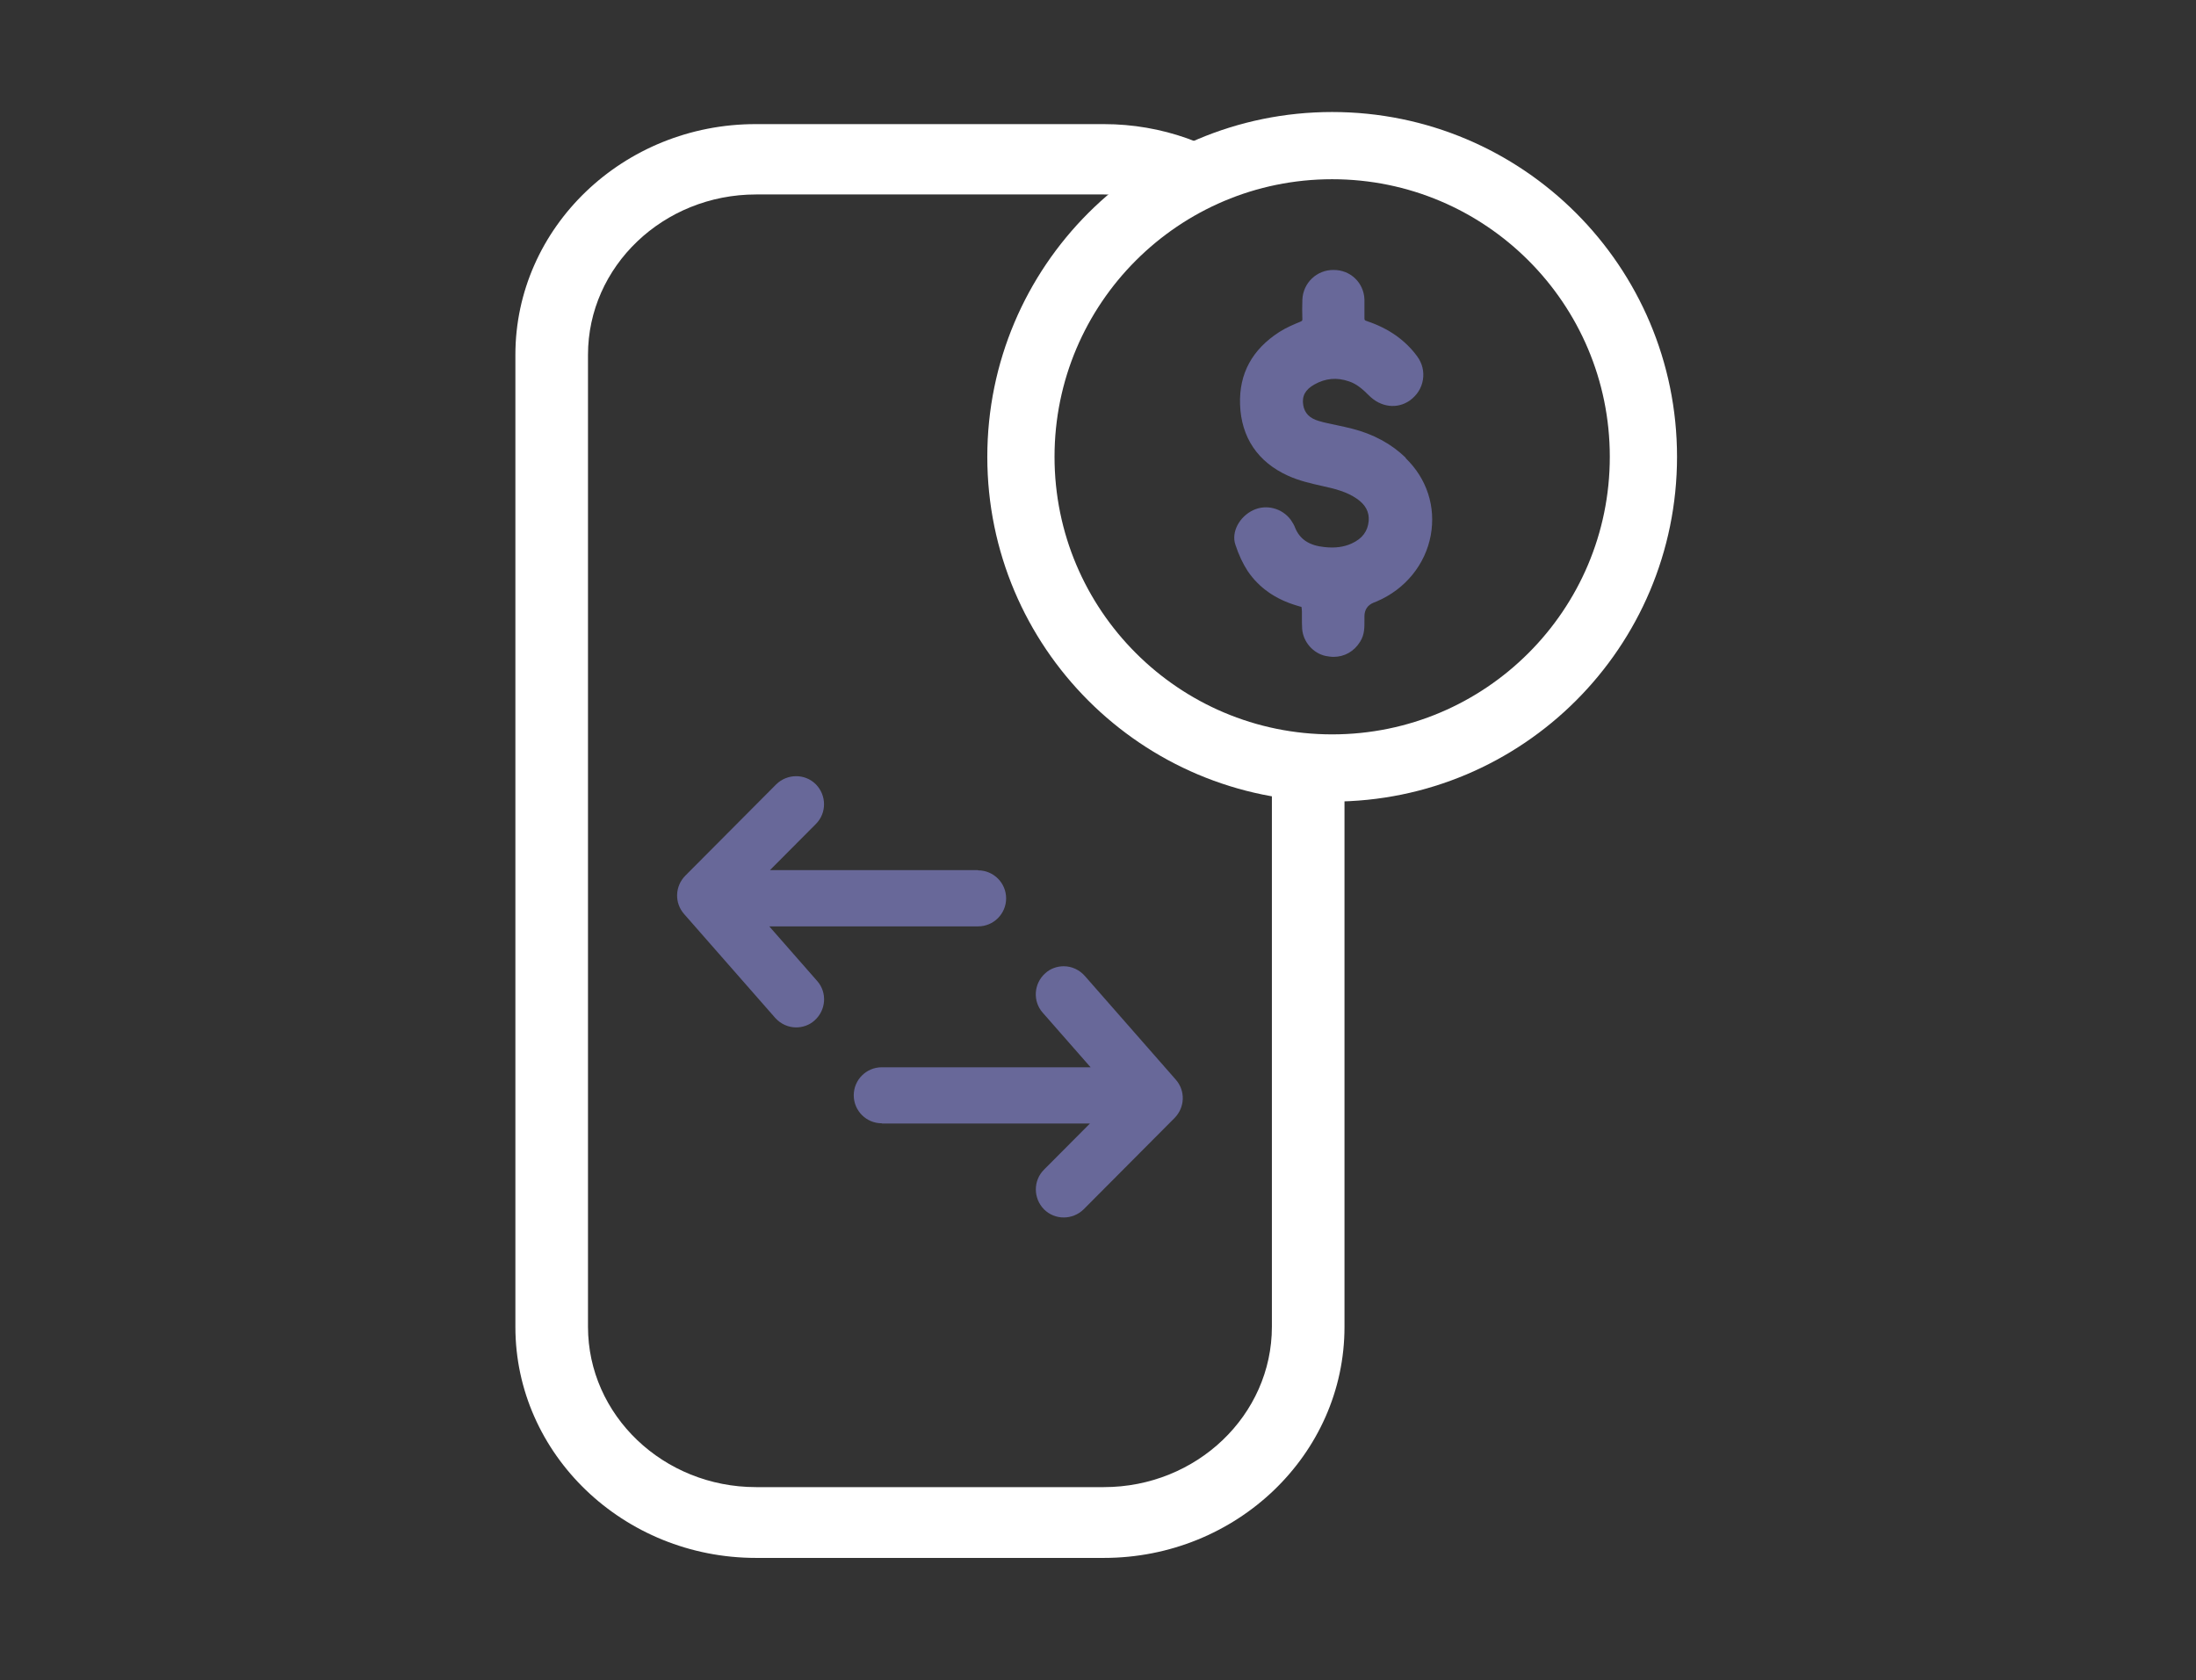
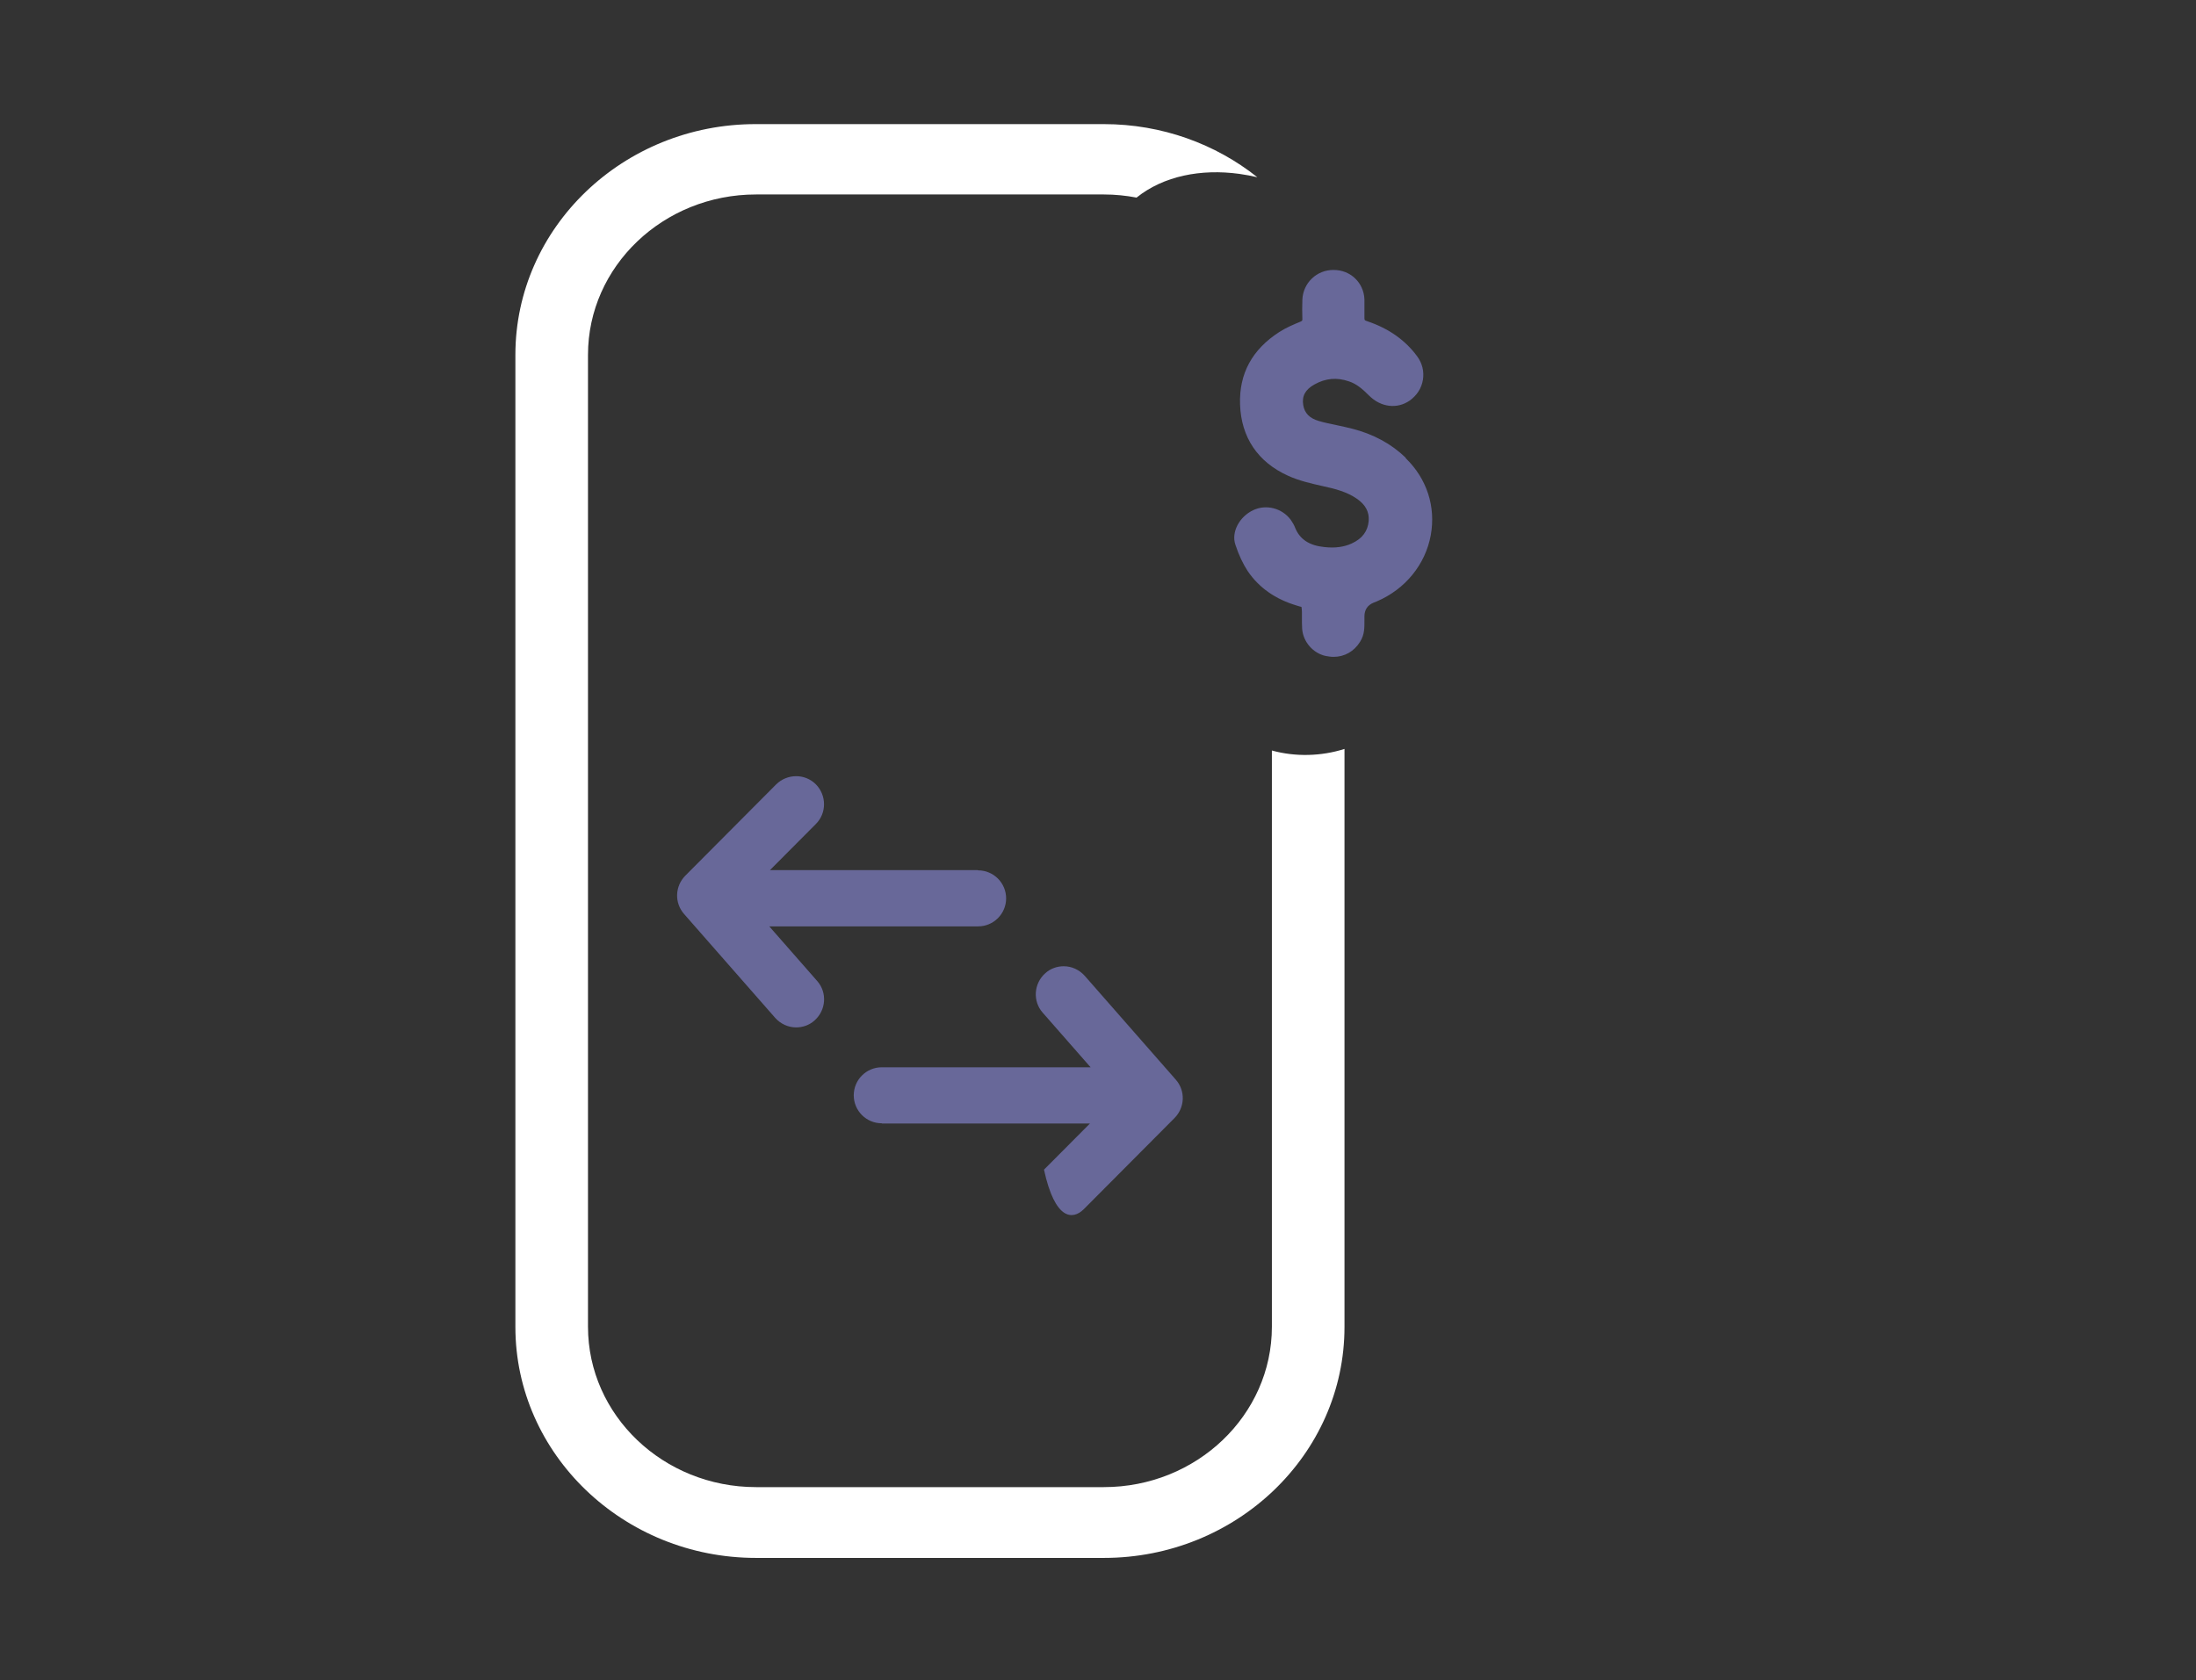
<svg xmlns="http://www.w3.org/2000/svg" width="98" height="75" viewBox="0 0 98 75" fill="none">
  <rect x="0" y="0" width="98" height="75" fill="#333333" stroke="none" />
  <g clip-path="url(#clip0_9881_881)">
    <path d="M56.76 33.49V59.22C56.76 63.17 53.4 66.38 49.26 66.38H33.74C29.6 66.38 26.24 63.17 26.24 59.22V15.84C26.24 11.89 29.6 8.68 33.74 8.68H49.26C49.76 8.68 50.25 8.73 50.72 8.82C51.93 7.85 53.6 7.53 55.3 7.76C55.58 7.8 55.85 7.85 56.11 7.91C54.25 6.43 51.86 5.54 49.26 5.54H33.74C27.82 5.53 23 10.15 23 15.84V59.23C23 64.91 27.82 69.54 33.74 69.54H49.26C55.18 69.54 60 64.92 60 59.23V33.43C58.96 33.76 57.81 33.79 56.76 33.5V33.49Z" fill="white" />
    <path d="M43.64 38.84H34.36L36.41 36.78C36.9 36.29 36.89 35.5 36.41 35.01C35.92 34.52 35.13 34.53 34.64 35.01L30.58 39.09C30.12 39.56 30.09 40.3 30.53 40.8L34.59 45.43C34.84 45.71 35.18 45.86 35.53 45.86C35.82 45.86 36.12 45.76 36.35 45.55C36.87 45.09 36.92 44.3 36.47 43.79L34.33 41.35H43.65C44.34 41.35 44.9 40.79 44.9 40.1C44.9 39.41 44.34 38.85 43.65 38.85L43.64 38.84Z" fill="#686899" />
-     <path d="M39.36 50.15H48.64L46.59 52.21C46.1 52.7 46.11 53.49 46.59 53.98C47.08 54.47 47.87 54.46 48.36 53.98L52.42 49.9C52.88 49.43 52.91 48.69 52.47 48.19L48.41 43.56C48.16 43.28 47.82 43.13 47.47 43.13C47.18 43.13 46.88 43.23 46.65 43.44C46.13 43.9 46.08 44.69 46.53 45.2L48.67 47.64H39.35C38.66 47.64 38.1 48.2 38.1 48.89C38.1 49.58 38.66 50.14 39.35 50.14L39.36 50.15Z" fill="#686899" />
+     <path d="M39.36 50.15H48.64L46.59 52.21C47.08 54.47 47.87 54.46 48.36 53.98L52.42 49.9C52.88 49.43 52.91 48.69 52.47 48.19L48.41 43.56C48.16 43.28 47.82 43.13 47.47 43.13C47.18 43.13 46.88 43.23 46.65 43.44C46.13 43.9 46.08 44.69 46.53 45.2L48.67 47.64H39.35C38.66 47.64 38.1 48.2 38.1 48.89C38.1 49.58 38.66 50.14 39.35 50.14L39.36 50.15Z" fill="#686899" />
    <path d="M62.73 20.43C62.09 19.81 61.28 19.37 60.32 19.13C60.1 19.07 59.88 19.03 59.66 18.98C59.39 18.92 59.11 18.87 58.85 18.79C58.44 18.67 58.22 18.44 58.16 18.09C58.09 17.68 58.25 17.39 58.66 17.16C59.16 16.88 59.66 16.84 60.19 17.02C60.53 17.13 60.79 17.35 61.1 17.66C61.62 18.18 62.35 18.27 62.91 17.88C63.23 17.65 63.44 17.33 63.5 16.95C63.56 16.58 63.47 16.21 63.24 15.9C62.71 15.18 61.97 14.66 61.02 14.34C60.89 14.3 60.89 14.28 60.89 14.18C60.89 13.91 60.89 13.63 60.89 13.36C60.86 12.62 60.27 12.05 59.52 12.05C58.76 12.04 58.15 12.63 58.12 13.38C58.11 13.67 58.11 13.95 58.12 14.24C58.12 14.31 58.12 14.32 58.03 14.36C57.74 14.48 57.4 14.62 57.09 14.82C55.88 15.6 55.29 16.68 55.34 18.06C55.39 19.52 56.13 20.62 57.47 21.23C57.97 21.46 58.5 21.58 59.08 21.71C59.58 21.82 60.1 21.95 60.55 22.26C60.94 22.53 61.11 22.85 61.08 23.25C61.04 23.71 60.8 24.04 60.32 24.26C59.97 24.42 59.58 24.47 59.11 24.42C58.42 24.35 58 24.07 57.79 23.54C57.75 23.43 57.68 23.32 57.6 23.2C57.21 22.68 56.51 22.5 55.93 22.77C55.31 23.06 54.94 23.75 55.13 24.31C55.28 24.77 55.47 25.17 55.68 25.49C56.18 26.23 56.92 26.75 57.87 27.03C57.93 27.05 58.06 27.09 58.08 27.09C58.09 27.12 58.1 27.26 58.1 27.32V27.55C58.1 27.72 58.1 27.89 58.11 28.06C58.15 28.65 58.6 29.16 59.16 29.28C59.28 29.3 59.39 29.32 59.51 29.32C60 29.32 60.43 29.08 60.7 28.64C60.9 28.32 60.89 28 60.89 27.71V27.52C60.89 27.22 61.027 27.013 61.3 26.9L61.45 26.84C62.71 26.3 63.61 25.2 63.85 23.89C64.08 22.62 63.68 21.37 62.73 20.45V20.43Z" fill="#686899" />
-     <path d="M59.45 34.28C67.121 34.28 73.34 28.061 73.34 20.39C73.34 12.719 67.121 6.5 59.45 6.5C51.779 6.5 45.56 12.719 45.56 20.39C45.56 28.061 51.779 34.28 59.45 34.28Z" stroke="white" stroke-width="3" />
  </g>
  <defs>
    <clipPath id="clip0_9881_881">
      <rect width="51.85" height="64.53" fill="white" transform="translate(23 5)" />
    </clipPath>
  </defs>
</svg>